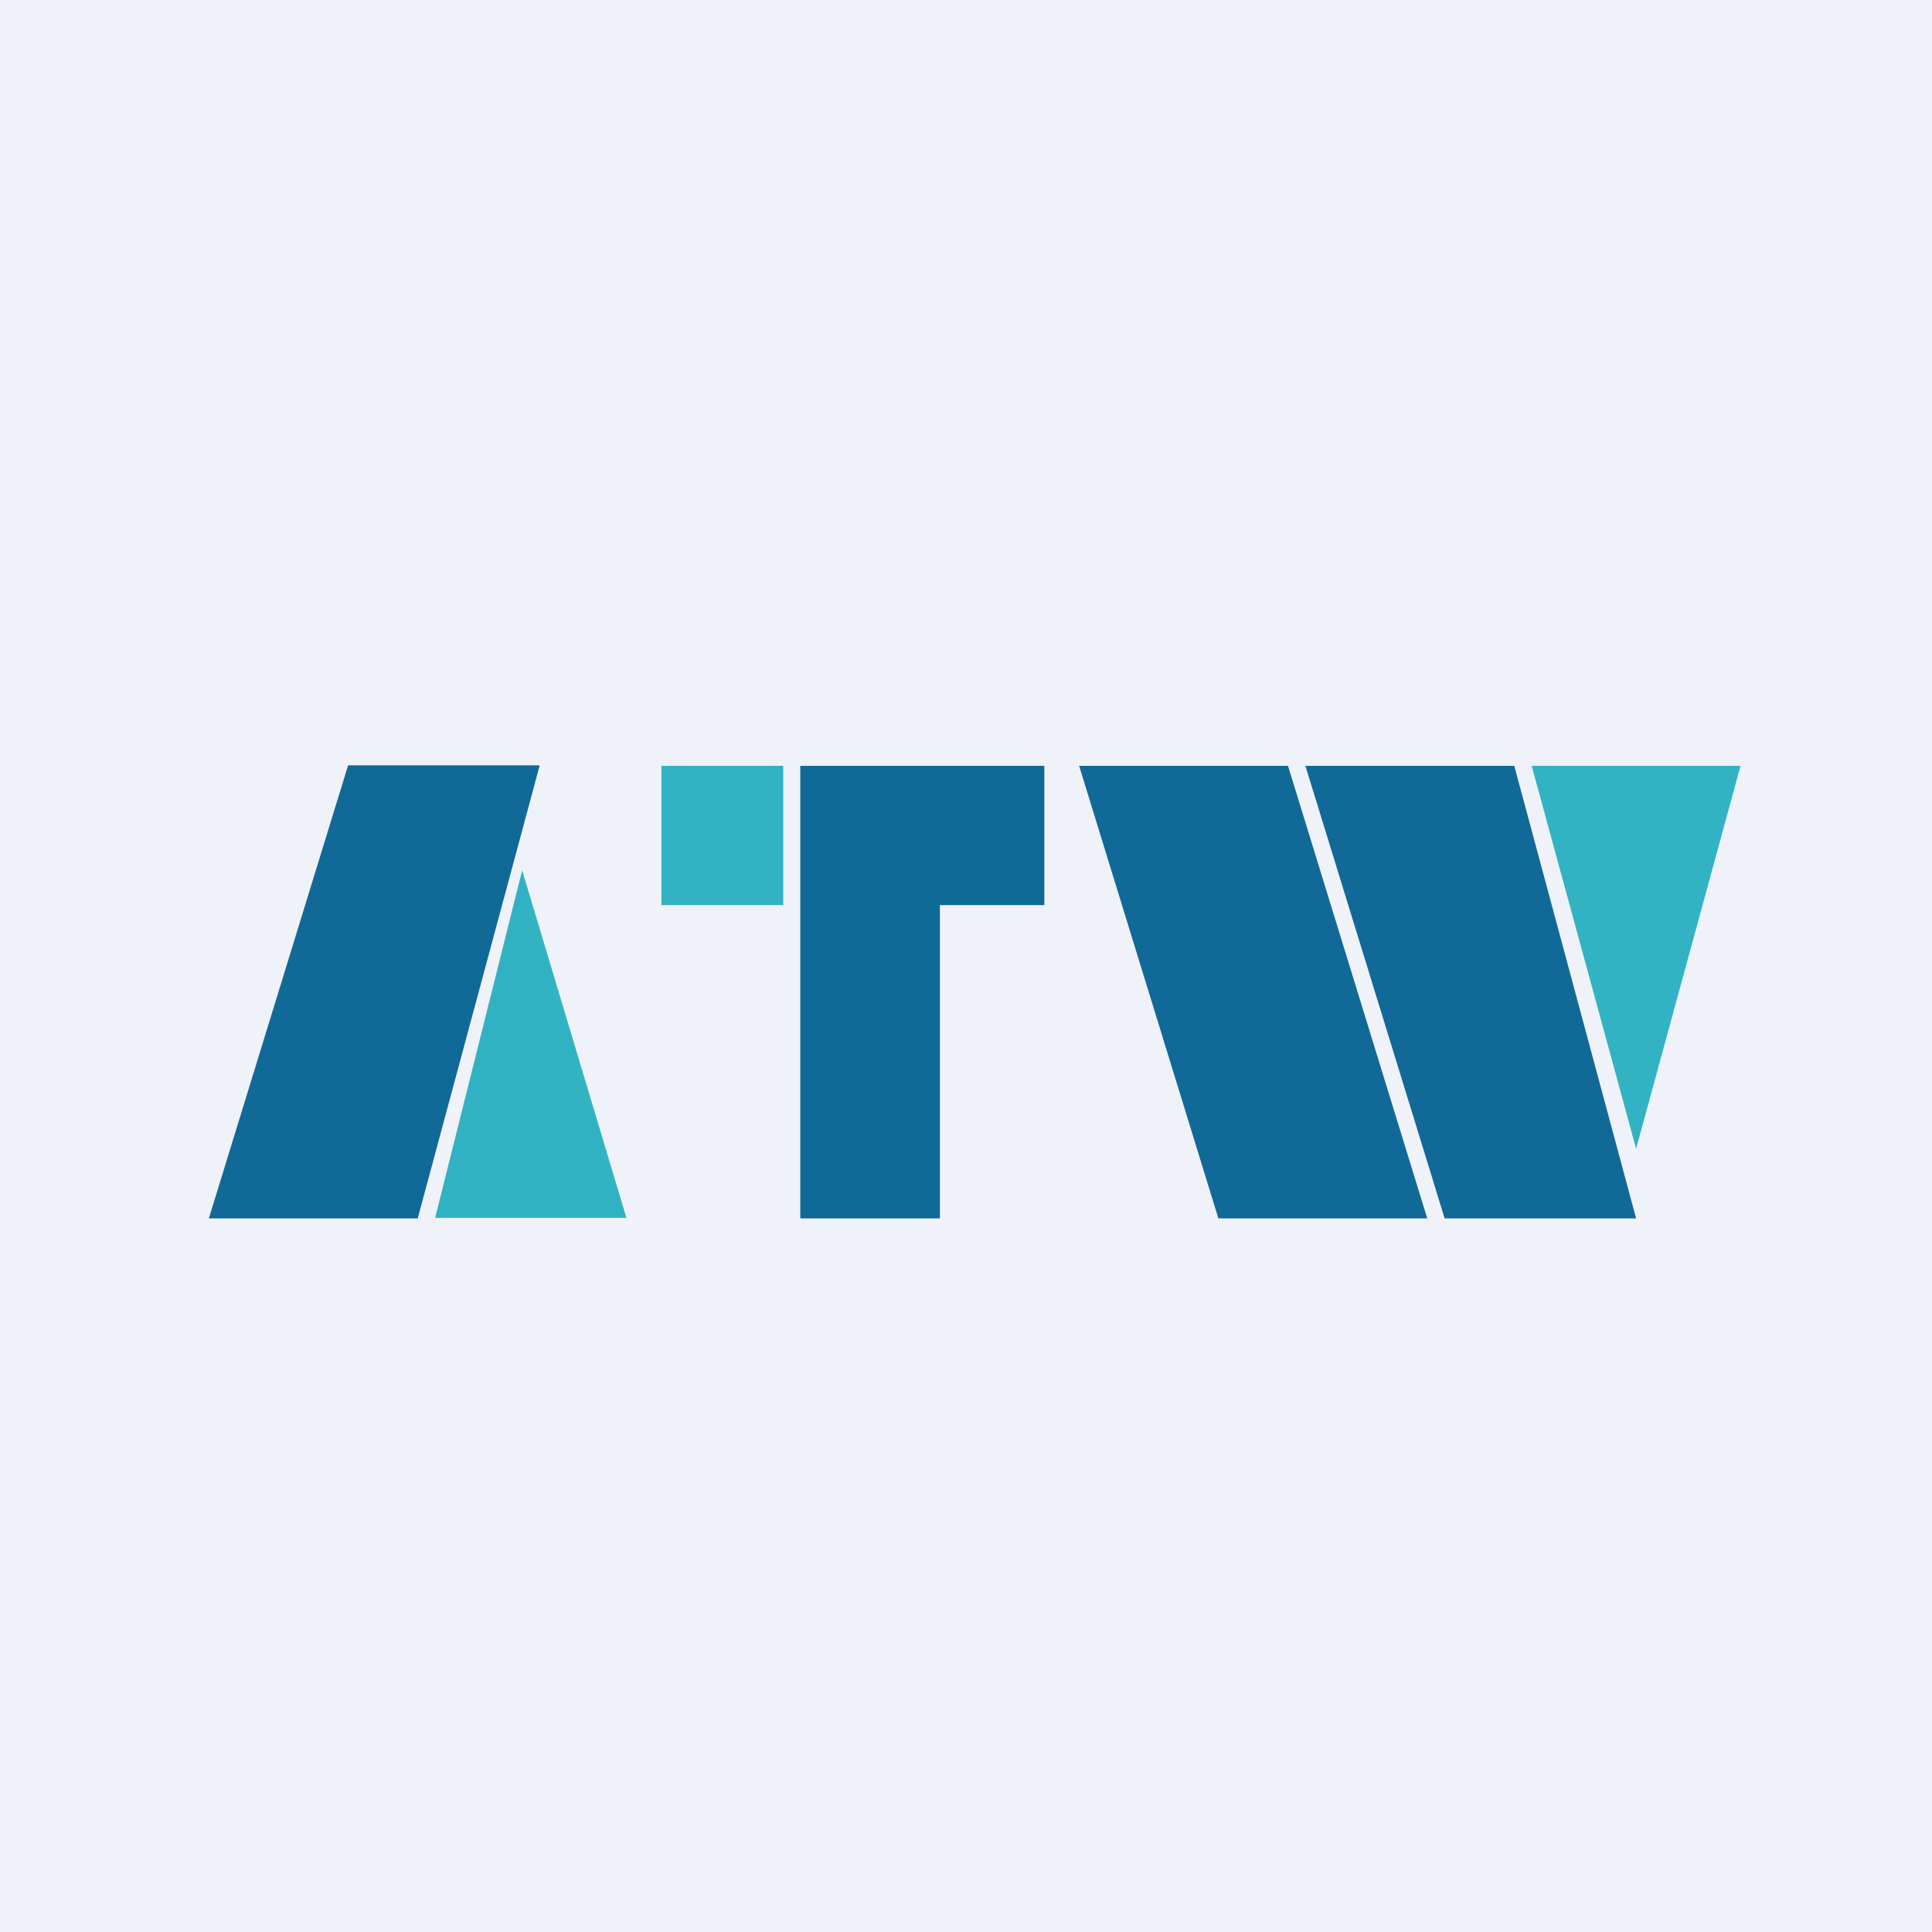
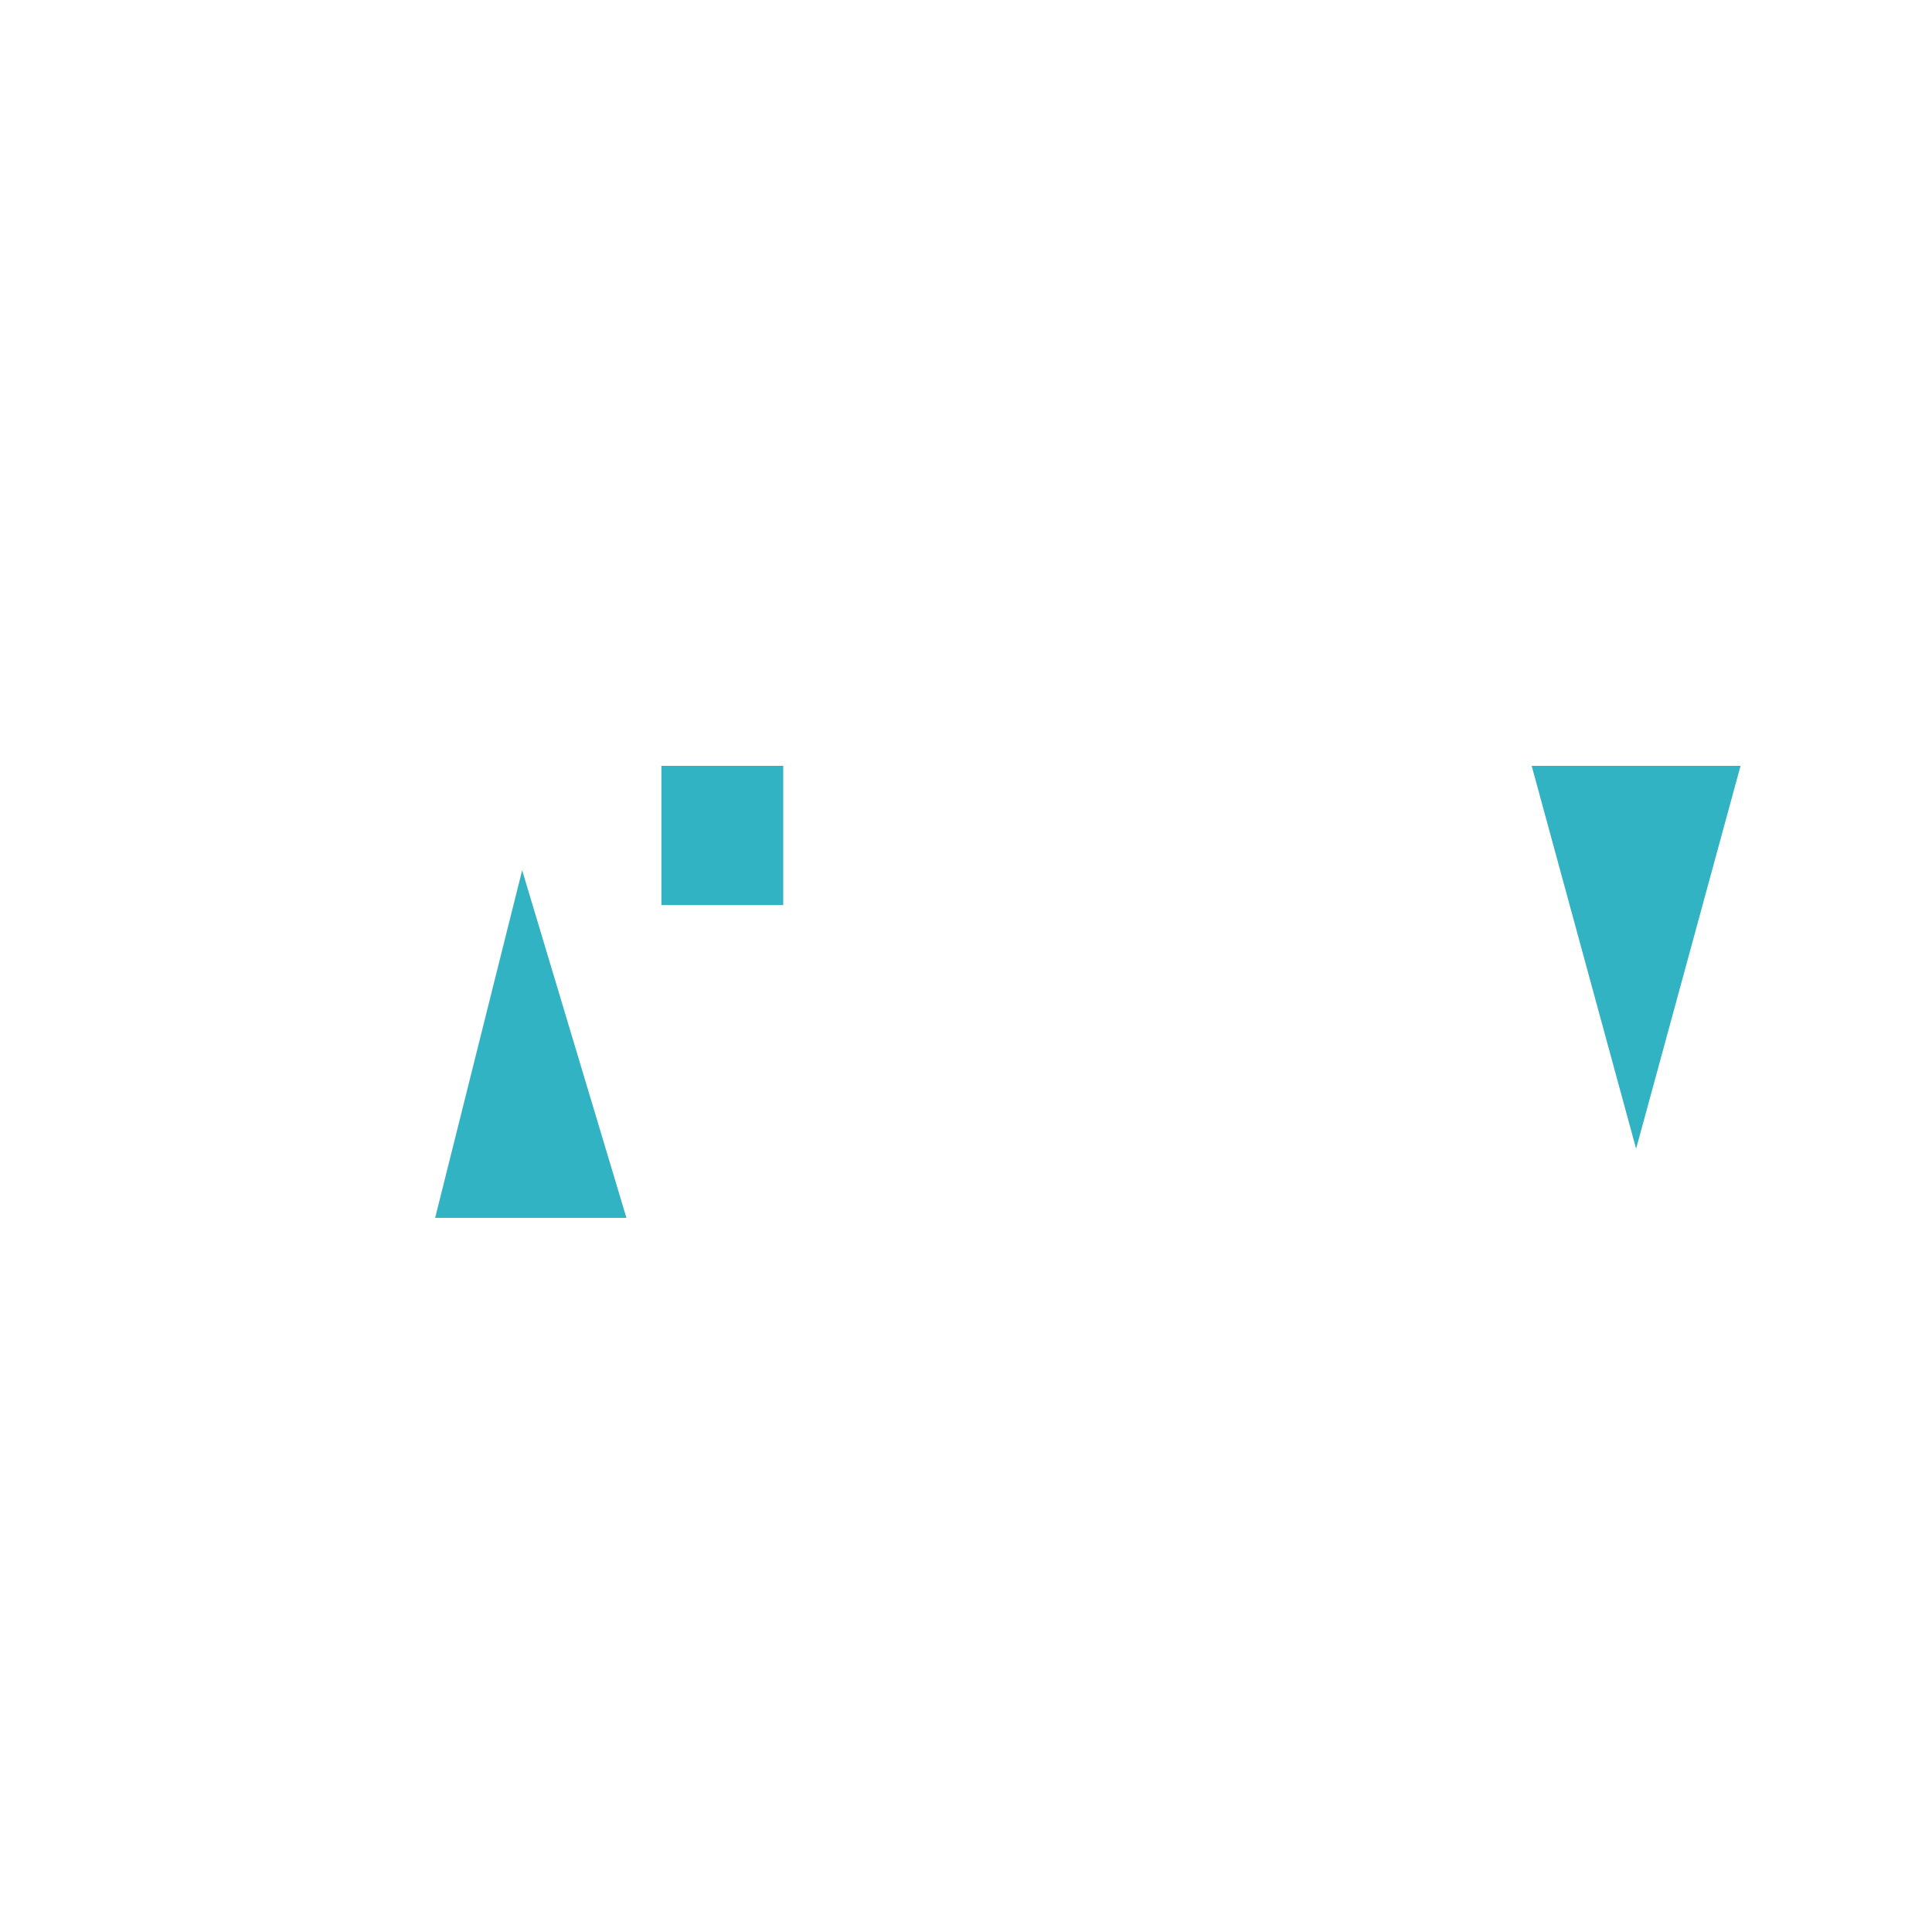
<svg xmlns="http://www.w3.org/2000/svg" viewBox="0 0 55.5 55.5">
-   <path d="M 0,0 H 55.5 V 55.5 H 0 Z" fill="rgb(239, 242, 248)" />
-   <path d="M 15.49,21.985 H 10 L 6,35 H 12 L 15.5,22 Z M 47,35 H 41.5 L 37.5,22 H 43.5 L 47,35 Z M 41,35 H 35 L 31,22 H 37 L 41,35 Z" fill="rgb(17, 105, 152)" />
  <path d="M 17.99,34.985 H 12.5 L 15,25 L 18,35 Z M 50,22 H 44 L 47,33 L 50,22 Z M 19,22 H 22.5 V 26 H 19 V 22 Z" fill="rgb(50, 179, 196)" />
-   <path d="M 22.99,34.985 V 22 H 30 V 26 H 27 V 35 H 23 Z" fill="rgb(15, 106, 150)" />
</svg>